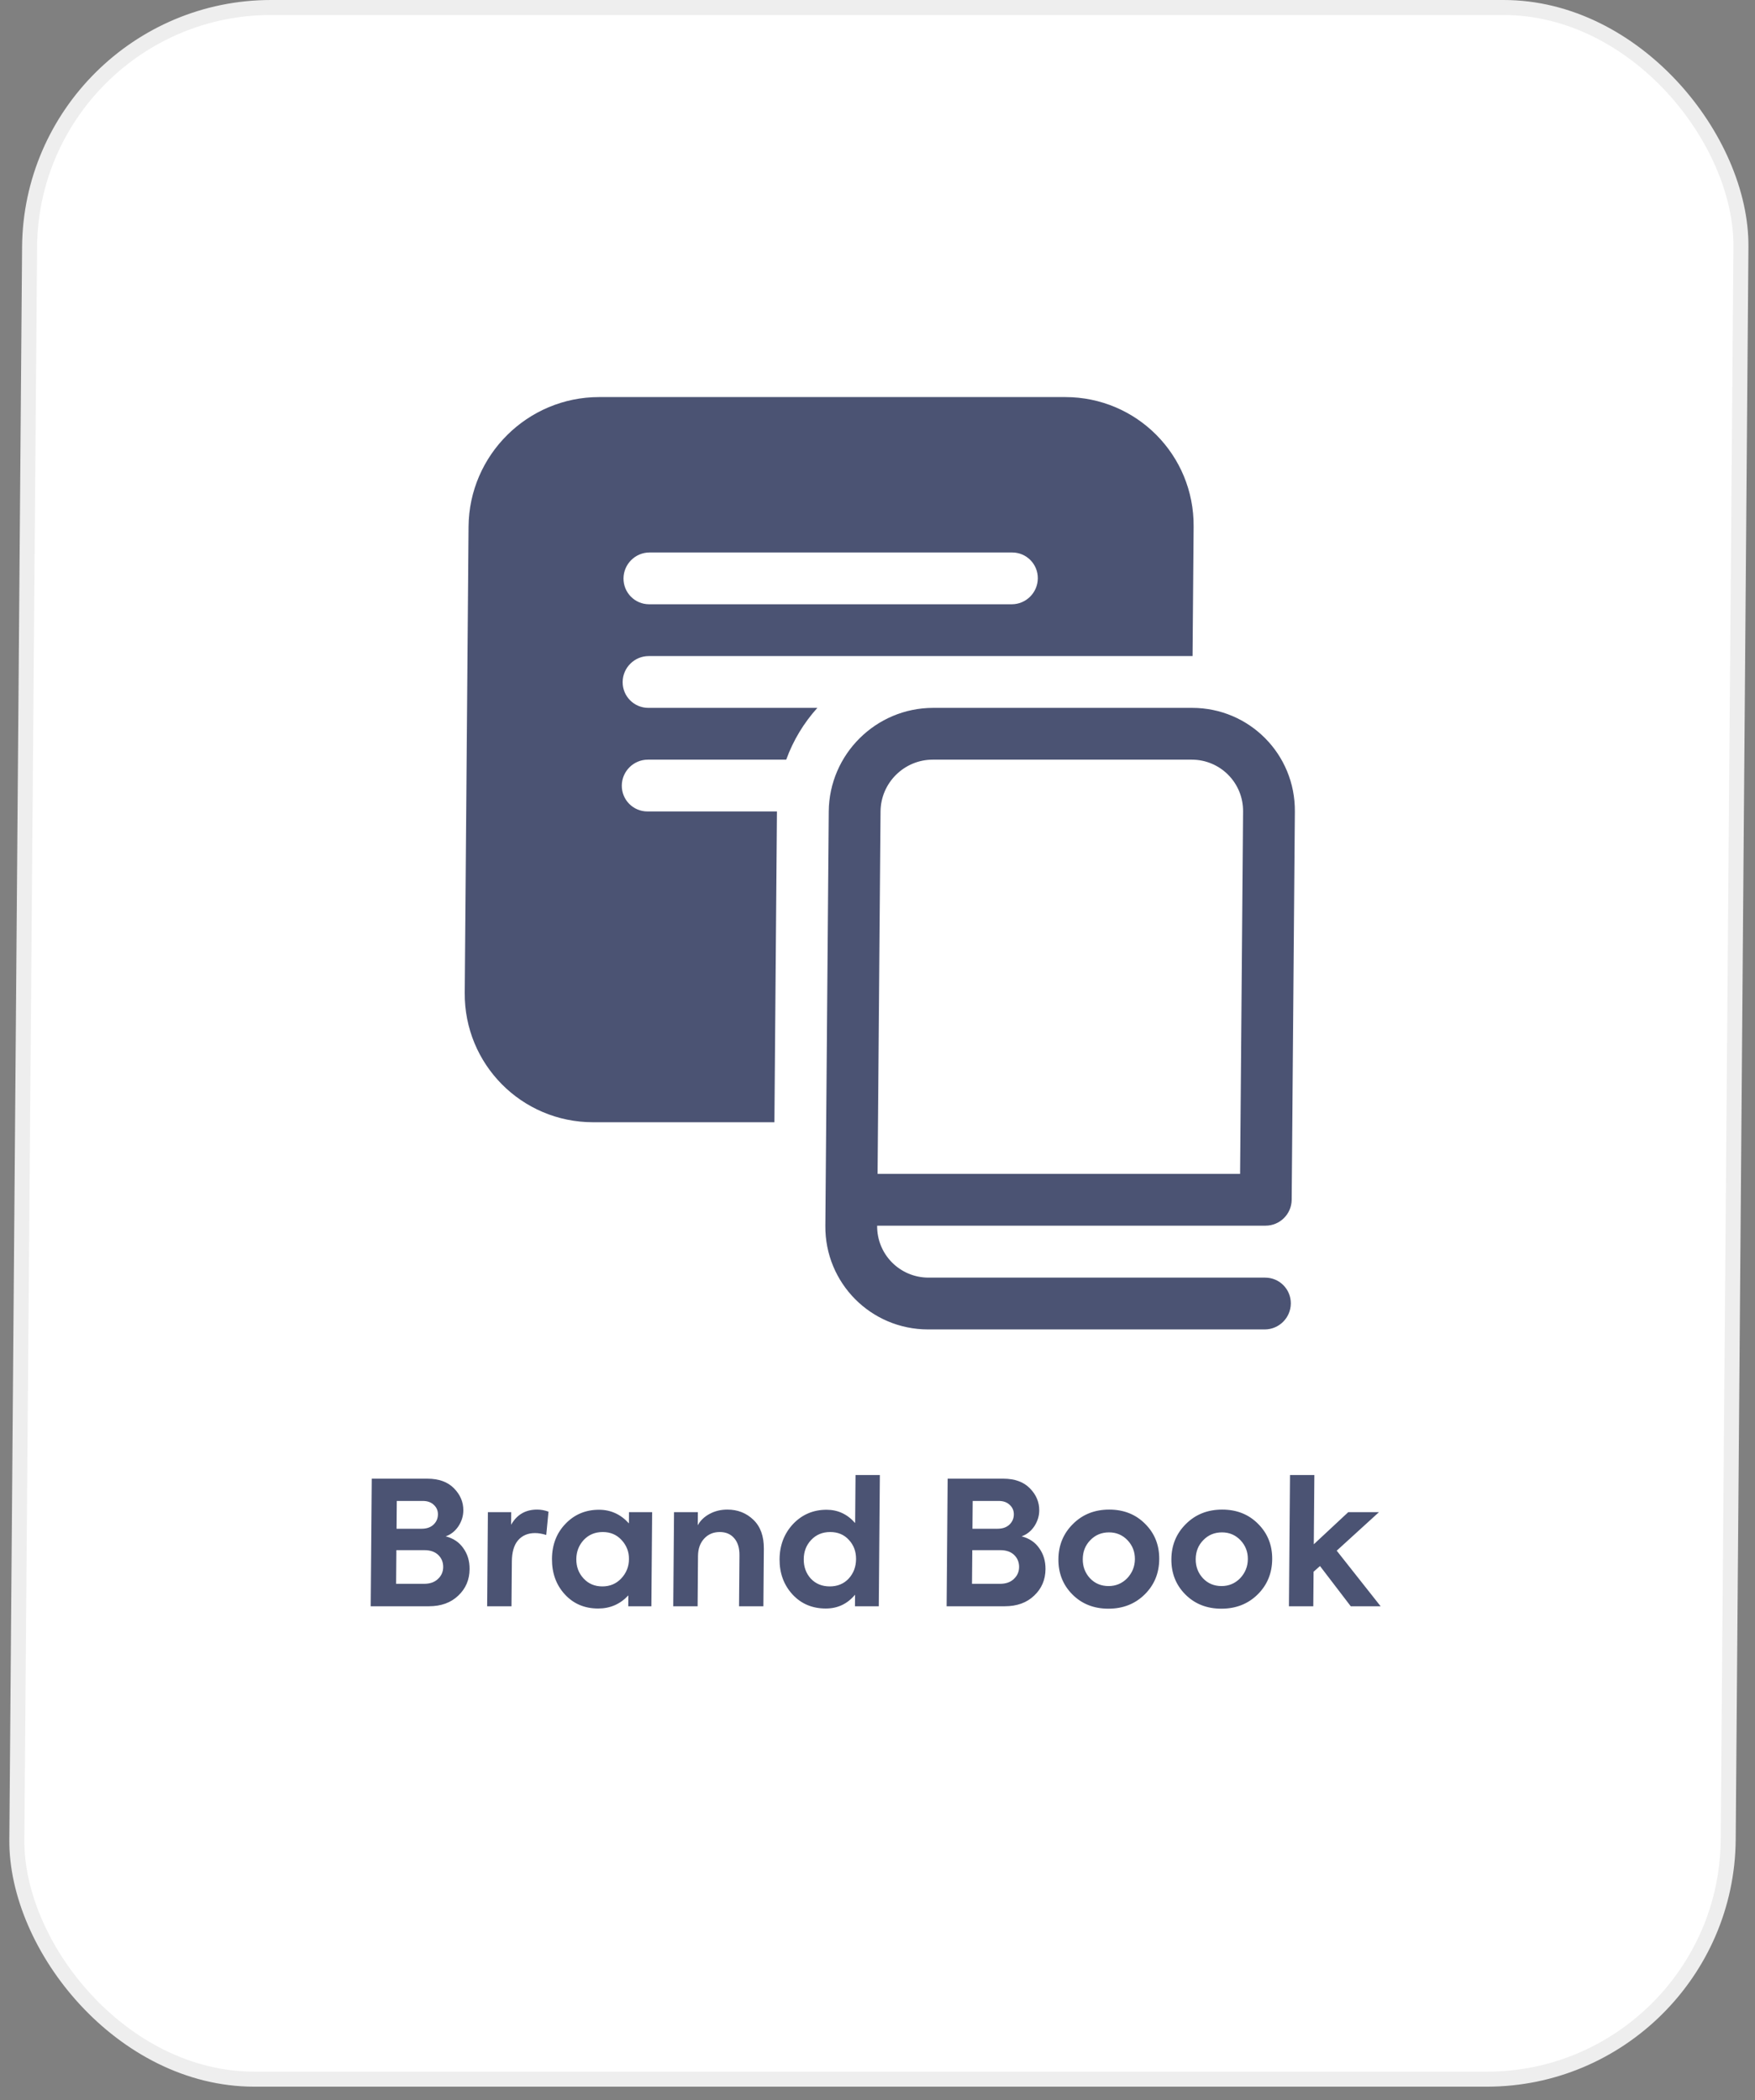
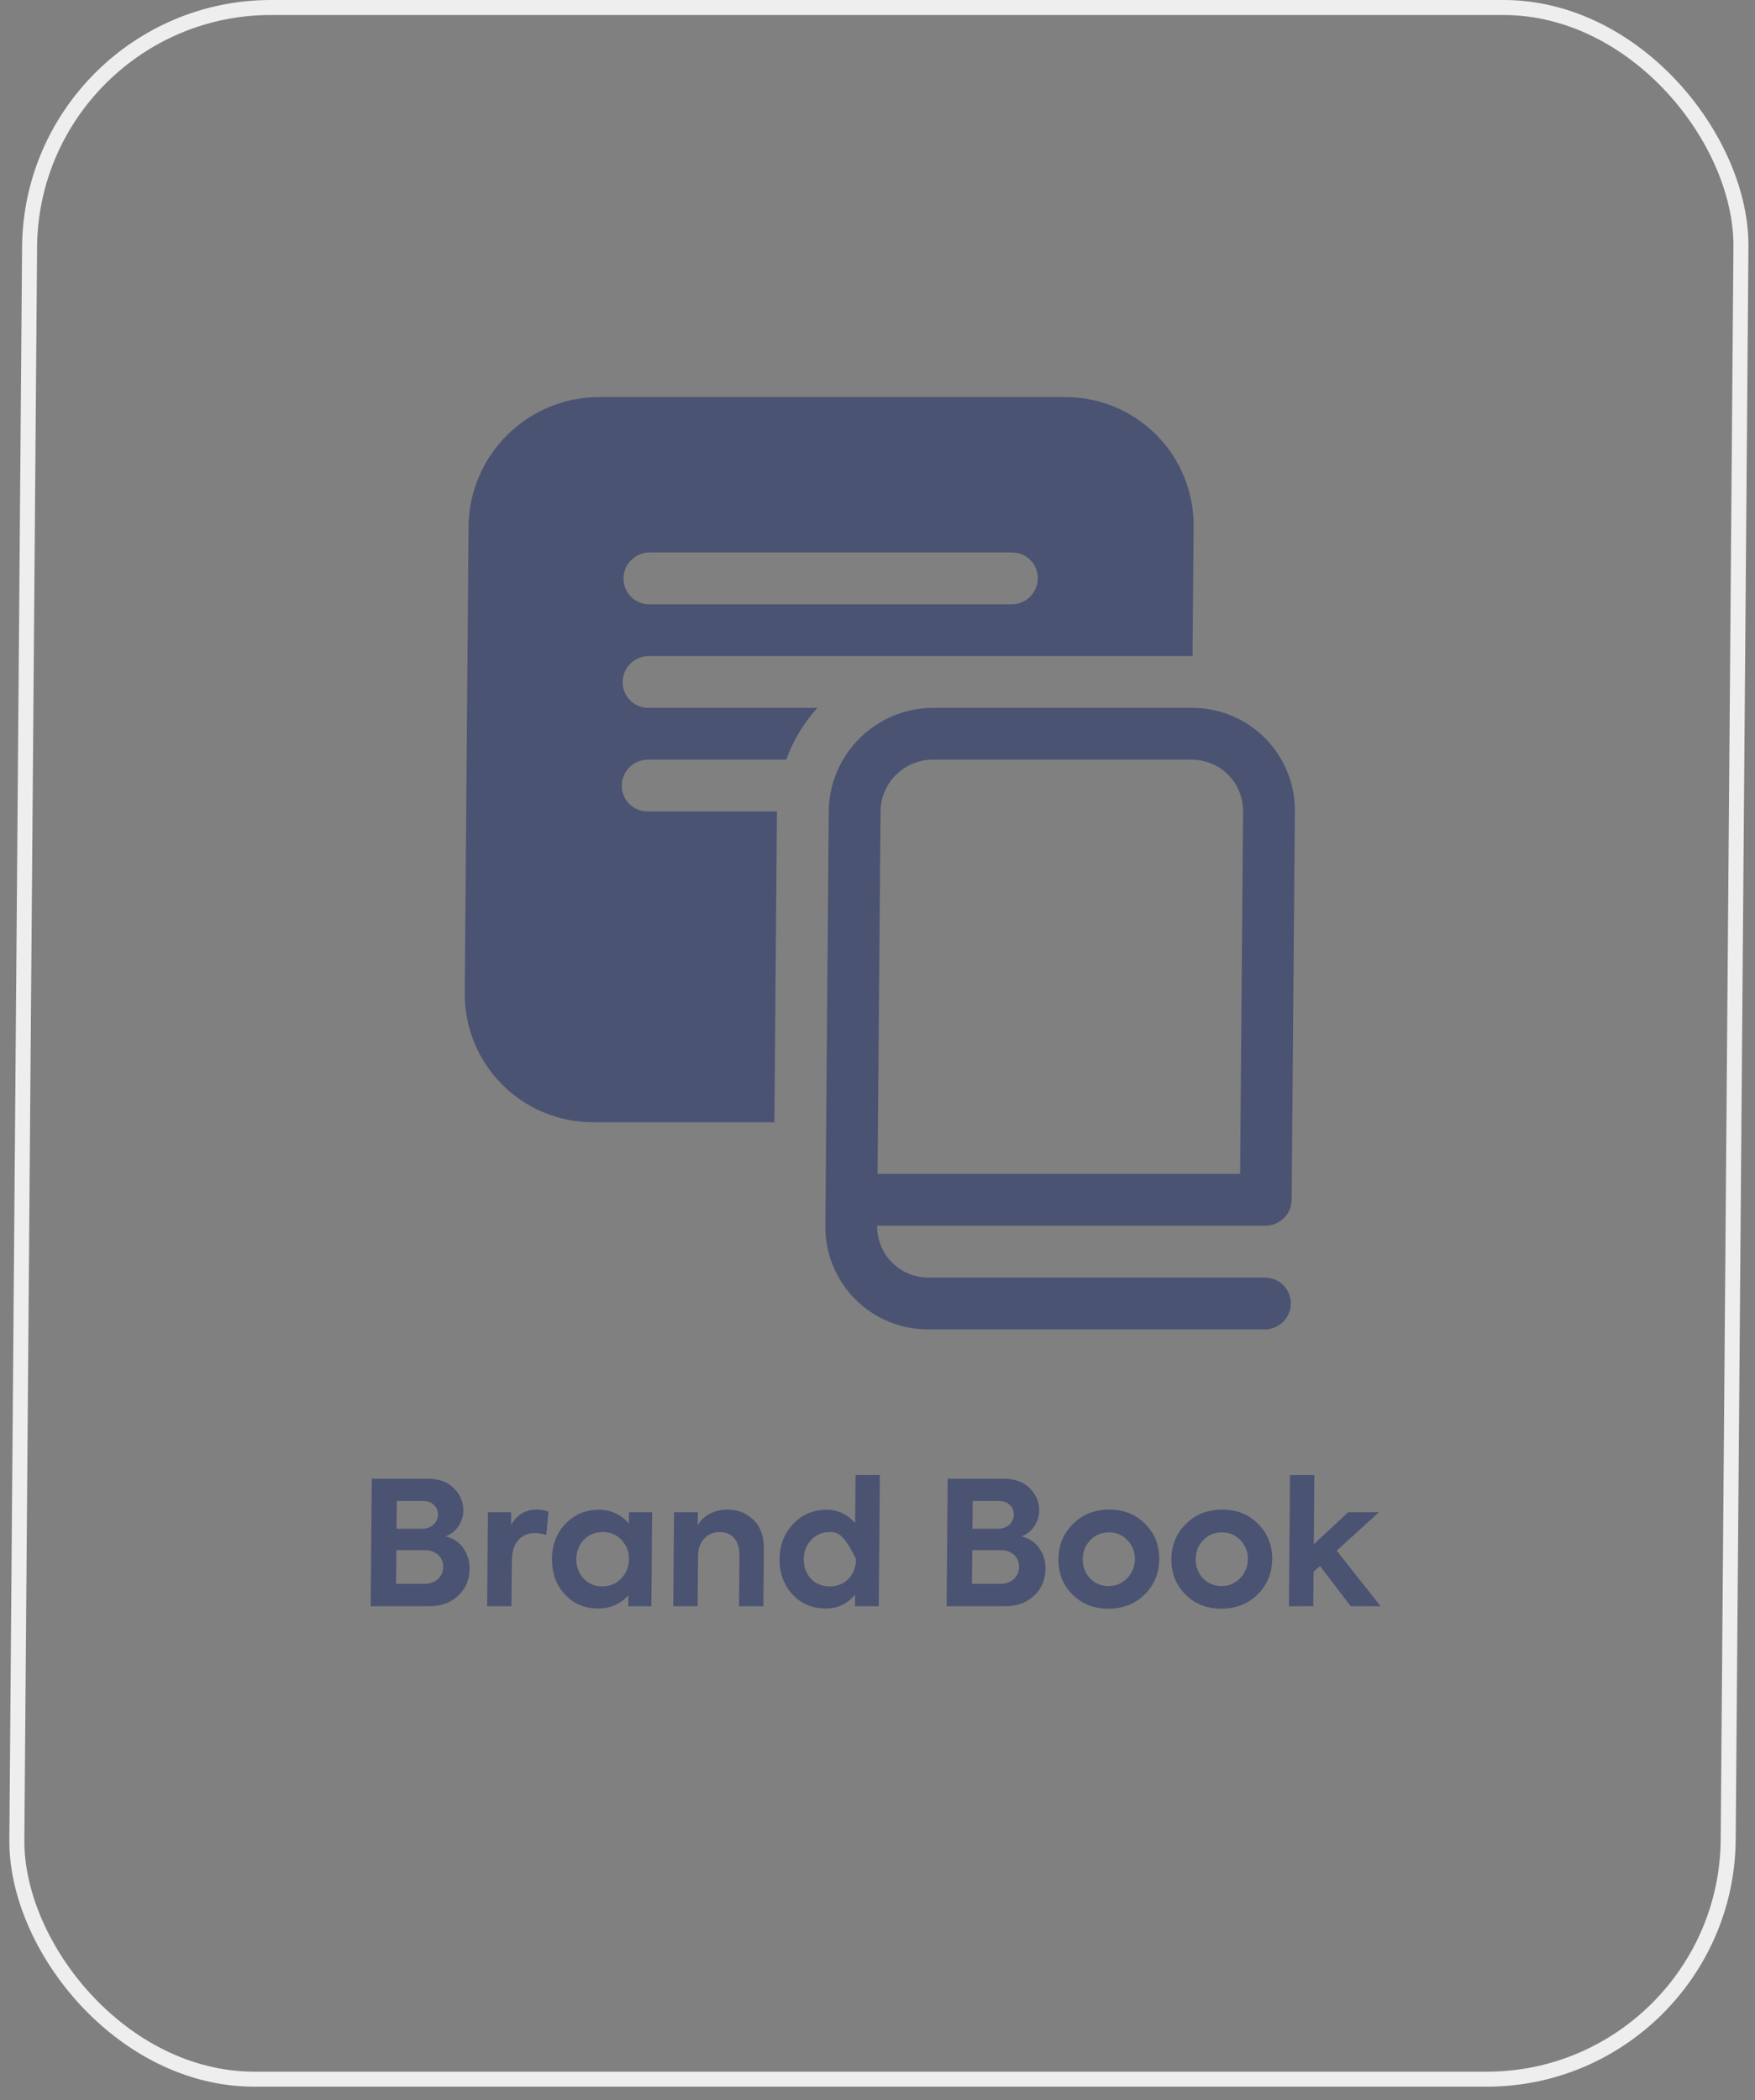
<svg xmlns="http://www.w3.org/2000/svg" width="117" height="140" viewBox="0 0 117 140" fill="none">
  <rect x="0" y="0" width="117" height="140" fill="#808080" stroke="none" />
-   <rect x="0.496" y="0.5" width="114.09" height="138.09" rx="15.956" transform="matrix(1 0 -0.008 1 1.608 1.68079e-05)" fill="white" />
  <path d="M39.939 26.468C35.172 26.468 31.276 30.333 31.237 35.1L30.982 66.173C30.943 70.94 34.776 74.805 39.543 74.805H51.627L51.797 54.089L43.166 54.089C42.212 54.089 41.446 53.316 41.453 52.363C41.461 51.409 42.24 50.636 43.194 50.636H52.415C52.88 49.35 53.592 48.18 54.491 47.184H43.222C42.269 47.184 41.502 46.411 41.51 45.458C41.518 44.504 42.297 43.731 43.251 43.731H79.504L79.575 35.1C79.614 30.333 75.781 26.468 71.014 26.468H39.939ZM41.567 38.553C41.574 37.599 42.354 36.826 43.307 36.826H67.476C68.43 36.826 69.196 37.599 69.188 38.553C69.18 39.506 68.401 40.279 67.448 40.279H43.279C42.325 40.279 41.559 39.506 41.567 38.553ZM86.324 54.089C86.356 50.276 83.289 47.184 79.475 47.184H62.212C58.398 47.184 55.281 50.276 55.25 54.089L55.023 81.71C54.992 85.523 58.058 88.615 61.872 88.615H84.315C85.268 88.615 86.047 87.842 86.055 86.889C86.063 85.935 85.296 85.162 84.343 85.162H61.901C59.994 85.162 58.46 83.617 58.476 81.71L58.476 81.699H84.371C85.325 81.699 86.104 80.926 86.112 79.973L86.324 54.089ZM58.505 78.247L58.703 54.089C58.718 52.182 60.277 50.636 62.184 50.636H79.447C81.354 50.636 82.887 52.182 82.872 54.089L82.673 78.247H58.505Z" fill="#4B5373" />
-   <path d="M29.713 102.408C30.226 102.538 30.619 102.803 30.892 103.202C31.172 103.593 31.311 104.057 31.306 104.594C31.3 105.3 31.05 105.887 30.555 106.355C30.06 106.831 29.406 107.068 28.593 107.068H24.714L24.784 98.564H28.49C29.25 98.564 29.839 98.775 30.257 99.197C30.683 99.626 30.894 100.121 30.889 100.681C30.886 101.057 30.776 101.41 30.558 101.74C30.341 102.062 30.059 102.285 29.713 102.408ZM28.19 100.048H26.452L26.437 101.901H28.106C28.443 101.901 28.709 101.809 28.902 101.625C29.096 101.441 29.193 101.214 29.195 100.946C29.198 100.693 29.107 100.482 28.924 100.313C28.742 100.136 28.497 100.048 28.19 100.048ZM26.407 105.572H28.271C28.663 105.572 28.97 105.465 29.195 105.25C29.427 105.035 29.544 104.771 29.546 104.456C29.549 104.134 29.44 103.865 29.219 103.65C28.998 103.436 28.689 103.328 28.29 103.328H26.425L26.407 105.572ZM34.099 107.068H32.476L32.527 100.796H34.081L34.074 101.636C34.456 100.961 35.034 100.624 35.809 100.624C36.062 100.624 36.315 100.67 36.567 100.762L36.416 102.315C36.141 102.231 35.892 102.189 35.669 102.189C35.194 102.189 34.816 102.35 34.537 102.672C34.266 102.987 34.128 103.459 34.123 104.088L34.099 107.068ZM41.928 101.544L41.934 100.796H43.476L43.425 107.068H41.883L41.889 106.343C41.347 106.927 40.677 107.218 39.879 107.218C38.973 107.218 38.232 106.904 37.654 106.274C37.076 105.645 36.791 104.855 36.798 103.904C36.806 102.96 37.108 102.181 37.704 101.567C38.3 100.946 39.043 100.635 39.933 100.635C40.715 100.635 41.38 100.938 41.928 101.544ZM41.931 103.927C41.935 103.436 41.77 103.01 41.435 102.649C41.108 102.296 40.692 102.12 40.185 102.12C39.671 102.12 39.248 102.296 38.915 102.649C38.59 103.002 38.425 103.428 38.421 103.927C38.417 104.433 38.578 104.863 38.905 105.216C39.232 105.569 39.649 105.745 40.156 105.745C40.662 105.745 41.081 105.569 41.414 105.216C41.755 104.855 41.927 104.425 41.931 103.927ZM46.507 107.068H44.884L44.935 100.796H46.524L46.516 101.671C46.688 101.356 46.951 101.103 47.305 100.911C47.66 100.72 48.056 100.624 48.493 100.624C49.176 100.624 49.753 100.85 50.225 101.303C50.697 101.755 50.93 102.4 50.923 103.236L50.892 107.068H49.269L49.297 103.673C49.301 103.182 49.185 102.803 48.949 102.534C48.714 102.258 48.392 102.12 47.986 102.12C47.556 102.12 47.206 102.269 46.935 102.569C46.672 102.86 46.538 103.24 46.534 103.708L46.507 107.068ZM57.009 101.521L57.035 98.322H58.658L58.586 107.068H56.998L57.004 106.297C56.493 106.911 55.842 107.218 55.052 107.218C54.154 107.218 53.416 106.907 52.838 106.286C52.253 105.649 51.964 104.863 51.971 103.927C51.979 102.998 52.281 102.216 52.877 101.579C53.48 100.95 54.223 100.635 55.106 100.635C55.858 100.635 56.492 100.931 57.009 101.521ZM57.07 103.927C57.074 103.42 56.916 102.994 56.597 102.649C56.278 102.296 55.861 102.12 55.347 102.12C54.833 102.12 54.409 102.296 54.077 102.649C53.751 102.994 53.587 103.42 53.583 103.927C53.578 104.441 53.736 104.874 54.055 105.227C54.382 105.572 54.803 105.745 55.317 105.745C55.831 105.745 56.251 105.572 56.576 105.227C56.901 104.874 57.066 104.441 57.07 103.927ZM68.106 102.408C68.619 102.538 69.012 102.803 69.285 103.202C69.566 103.593 69.704 104.057 69.7 104.594C69.694 105.3 69.443 105.887 68.948 106.355C68.454 106.831 67.799 107.068 66.986 107.068H63.108L63.177 98.564H66.883C67.643 98.564 68.232 98.775 68.65 99.197C69.077 99.626 69.287 100.121 69.283 100.681C69.28 101.057 69.169 101.41 68.952 101.74C68.734 102.062 68.453 102.285 68.106 102.408ZM66.583 100.048H64.846L64.83 101.901H66.499C66.837 101.901 67.102 101.809 67.296 101.625C67.489 101.441 67.587 101.214 67.589 100.946C67.591 100.693 67.501 100.482 67.318 100.313C67.135 100.136 66.89 100.048 66.583 100.048ZM64.8 105.572H66.665C67.056 105.572 67.364 105.465 67.588 105.25C67.82 105.035 67.937 104.771 67.94 104.456C67.942 104.134 67.833 103.865 67.613 103.65C67.392 103.436 67.082 103.328 66.683 103.328H64.819L64.8 105.572ZM70.561 103.927C70.569 102.998 70.89 102.22 71.524 101.59C72.166 100.946 72.974 100.624 73.949 100.624C74.923 100.624 75.726 100.946 76.358 101.59C76.982 102.22 77.29 102.998 77.282 103.927C77.275 104.863 76.954 105.645 76.319 106.274C75.677 106.911 74.869 107.23 73.895 107.23C72.92 107.23 72.117 106.911 71.486 106.274C70.862 105.645 70.553 104.863 70.561 103.927ZM72.668 105.204C72.995 105.549 73.408 105.722 73.907 105.722C74.39 105.722 74.802 105.549 75.143 105.204C75.483 104.843 75.656 104.418 75.66 103.927C75.664 103.436 75.498 103.014 75.164 102.661C74.829 102.315 74.42 102.143 73.936 102.143C73.438 102.143 73.022 102.315 72.689 102.661C72.356 102.998 72.188 103.42 72.184 103.927C72.18 104.425 72.341 104.851 72.668 105.204ZM78.091 103.927C78.099 102.998 78.42 102.22 79.054 101.59C79.696 100.946 80.505 100.624 81.479 100.624C82.454 100.624 83.257 100.946 83.888 101.59C84.512 102.22 84.82 102.998 84.813 103.927C84.805 104.863 84.484 105.645 83.85 106.274C83.208 106.911 82.399 107.23 81.425 107.23C80.451 107.23 79.647 106.911 79.016 106.274C78.392 105.645 78.084 104.863 78.091 103.927ZM80.199 105.204C80.526 105.549 80.939 105.722 81.437 105.722C81.921 105.722 82.333 105.549 82.673 105.204C83.014 104.843 83.186 104.418 83.19 103.927C83.194 103.436 83.029 103.014 82.694 102.661C82.359 102.315 81.95 102.143 81.467 102.143C80.968 102.143 80.552 102.315 80.219 102.661C79.887 102.998 79.718 103.42 79.714 103.927C79.71 104.425 79.871 104.851 80.199 105.204ZM92.041 107.068H90.05L88 104.387L87.571 104.767L87.552 107.068H85.93L86.001 98.322H87.624L87.586 102.937L89.883 100.796H91.931L89.114 103.363L92.041 107.068Z" fill="#4B5373" />
+   <path d="M29.713 102.408C30.226 102.538 30.619 102.803 30.892 103.202C31.172 103.593 31.311 104.057 31.306 104.594C31.3 105.3 31.05 105.887 30.555 106.355C30.06 106.831 29.406 107.068 28.593 107.068H24.714L24.784 98.564H28.49C29.25 98.564 29.839 98.775 30.257 99.197C30.683 99.626 30.894 100.121 30.889 100.681C30.886 101.057 30.776 101.41 30.558 101.74C30.341 102.062 30.059 102.285 29.713 102.408ZM28.19 100.048H26.452L26.437 101.901H28.106C28.443 101.901 28.709 101.809 28.902 101.625C29.096 101.441 29.193 101.214 29.195 100.946C29.198 100.693 29.107 100.482 28.924 100.313C28.742 100.136 28.497 100.048 28.19 100.048ZM26.407 105.572H28.271C28.663 105.572 28.97 105.465 29.195 105.25C29.427 105.035 29.544 104.771 29.546 104.456C29.549 104.134 29.44 103.865 29.219 103.65C28.998 103.436 28.689 103.328 28.29 103.328H26.425L26.407 105.572ZM34.099 107.068H32.476L32.527 100.796H34.081L34.074 101.636C34.456 100.961 35.034 100.624 35.809 100.624C36.062 100.624 36.315 100.67 36.567 100.762L36.416 102.315C36.141 102.231 35.892 102.189 35.669 102.189C35.194 102.189 34.816 102.35 34.537 102.672C34.266 102.987 34.128 103.459 34.123 104.088L34.099 107.068ZM41.928 101.544L41.934 100.796H43.476L43.425 107.068H41.883L41.889 106.343C41.347 106.927 40.677 107.218 39.879 107.218C38.973 107.218 38.232 106.904 37.654 106.274C37.076 105.645 36.791 104.855 36.798 103.904C36.806 102.96 37.108 102.181 37.704 101.567C38.3 100.946 39.043 100.635 39.933 100.635C40.715 100.635 41.38 100.938 41.928 101.544ZM41.931 103.927C41.935 103.436 41.77 103.01 41.435 102.649C41.108 102.296 40.692 102.12 40.185 102.12C39.671 102.12 39.248 102.296 38.915 102.649C38.59 103.002 38.425 103.428 38.421 103.927C38.417 104.433 38.578 104.863 38.905 105.216C39.232 105.569 39.649 105.745 40.156 105.745C40.662 105.745 41.081 105.569 41.414 105.216C41.755 104.855 41.927 104.425 41.931 103.927ZM46.507 107.068H44.884L44.935 100.796H46.524L46.516 101.671C46.688 101.356 46.951 101.103 47.305 100.911C47.66 100.72 48.056 100.624 48.493 100.624C49.176 100.624 49.753 100.85 50.225 101.303C50.697 101.755 50.93 102.4 50.923 103.236L50.892 107.068H49.269L49.297 103.673C49.301 103.182 49.185 102.803 48.949 102.534C48.714 102.258 48.392 102.12 47.986 102.12C47.556 102.12 47.206 102.269 46.935 102.569C46.672 102.86 46.538 103.24 46.534 103.708L46.507 107.068ZM57.009 101.521L57.035 98.322H58.658L58.586 107.068H56.998L57.004 106.297C56.493 106.911 55.842 107.218 55.052 107.218C54.154 107.218 53.416 106.907 52.838 106.286C52.253 105.649 51.964 104.863 51.971 103.927C51.979 102.998 52.281 102.216 52.877 101.579C53.48 100.95 54.223 100.635 55.106 100.635C55.858 100.635 56.492 100.931 57.009 101.521ZM57.07 103.927C56.278 102.296 55.861 102.12 55.347 102.12C54.833 102.12 54.409 102.296 54.077 102.649C53.751 102.994 53.587 103.42 53.583 103.927C53.578 104.441 53.736 104.874 54.055 105.227C54.382 105.572 54.803 105.745 55.317 105.745C55.831 105.745 56.251 105.572 56.576 105.227C56.901 104.874 57.066 104.441 57.07 103.927ZM68.106 102.408C68.619 102.538 69.012 102.803 69.285 103.202C69.566 103.593 69.704 104.057 69.7 104.594C69.694 105.3 69.443 105.887 68.948 106.355C68.454 106.831 67.799 107.068 66.986 107.068H63.108L63.177 98.564H66.883C67.643 98.564 68.232 98.775 68.65 99.197C69.077 99.626 69.287 100.121 69.283 100.681C69.28 101.057 69.169 101.41 68.952 101.74C68.734 102.062 68.453 102.285 68.106 102.408ZM66.583 100.048H64.846L64.83 101.901H66.499C66.837 101.901 67.102 101.809 67.296 101.625C67.489 101.441 67.587 101.214 67.589 100.946C67.591 100.693 67.501 100.482 67.318 100.313C67.135 100.136 66.89 100.048 66.583 100.048ZM64.8 105.572H66.665C67.056 105.572 67.364 105.465 67.588 105.25C67.82 105.035 67.937 104.771 67.94 104.456C67.942 104.134 67.833 103.865 67.613 103.65C67.392 103.436 67.082 103.328 66.683 103.328H64.819L64.8 105.572ZM70.561 103.927C70.569 102.998 70.89 102.22 71.524 101.59C72.166 100.946 72.974 100.624 73.949 100.624C74.923 100.624 75.726 100.946 76.358 101.59C76.982 102.22 77.29 102.998 77.282 103.927C77.275 104.863 76.954 105.645 76.319 106.274C75.677 106.911 74.869 107.23 73.895 107.23C72.92 107.23 72.117 106.911 71.486 106.274C70.862 105.645 70.553 104.863 70.561 103.927ZM72.668 105.204C72.995 105.549 73.408 105.722 73.907 105.722C74.39 105.722 74.802 105.549 75.143 105.204C75.483 104.843 75.656 104.418 75.66 103.927C75.664 103.436 75.498 103.014 75.164 102.661C74.829 102.315 74.42 102.143 73.936 102.143C73.438 102.143 73.022 102.315 72.689 102.661C72.356 102.998 72.188 103.42 72.184 103.927C72.18 104.425 72.341 104.851 72.668 105.204ZM78.091 103.927C78.099 102.998 78.42 102.22 79.054 101.59C79.696 100.946 80.505 100.624 81.479 100.624C82.454 100.624 83.257 100.946 83.888 101.59C84.512 102.22 84.82 102.998 84.813 103.927C84.805 104.863 84.484 105.645 83.85 106.274C83.208 106.911 82.399 107.23 81.425 107.23C80.451 107.23 79.647 106.911 79.016 106.274C78.392 105.645 78.084 104.863 78.091 103.927ZM80.199 105.204C80.526 105.549 80.939 105.722 81.437 105.722C81.921 105.722 82.333 105.549 82.673 105.204C83.014 104.843 83.186 104.418 83.19 103.927C83.194 103.436 83.029 103.014 82.694 102.661C82.359 102.315 81.95 102.143 81.467 102.143C80.968 102.143 80.552 102.315 80.219 102.661C79.887 102.998 79.718 103.42 79.714 103.927C79.71 104.425 79.871 104.851 80.199 105.204ZM92.041 107.068H90.05L88 104.387L87.571 104.767L87.552 107.068H85.93L86.001 98.322H87.624L87.586 102.937L89.883 100.796H91.931L89.114 103.363L92.041 107.068Z" fill="#4B5373" />
  <rect x="0.496" y="0.5" width="114.09" height="138.09" rx="15.956" transform="matrix(1 0 -0.008 1 1.608 1.68079e-05)" stroke="#EEEEEE" />
</svg>